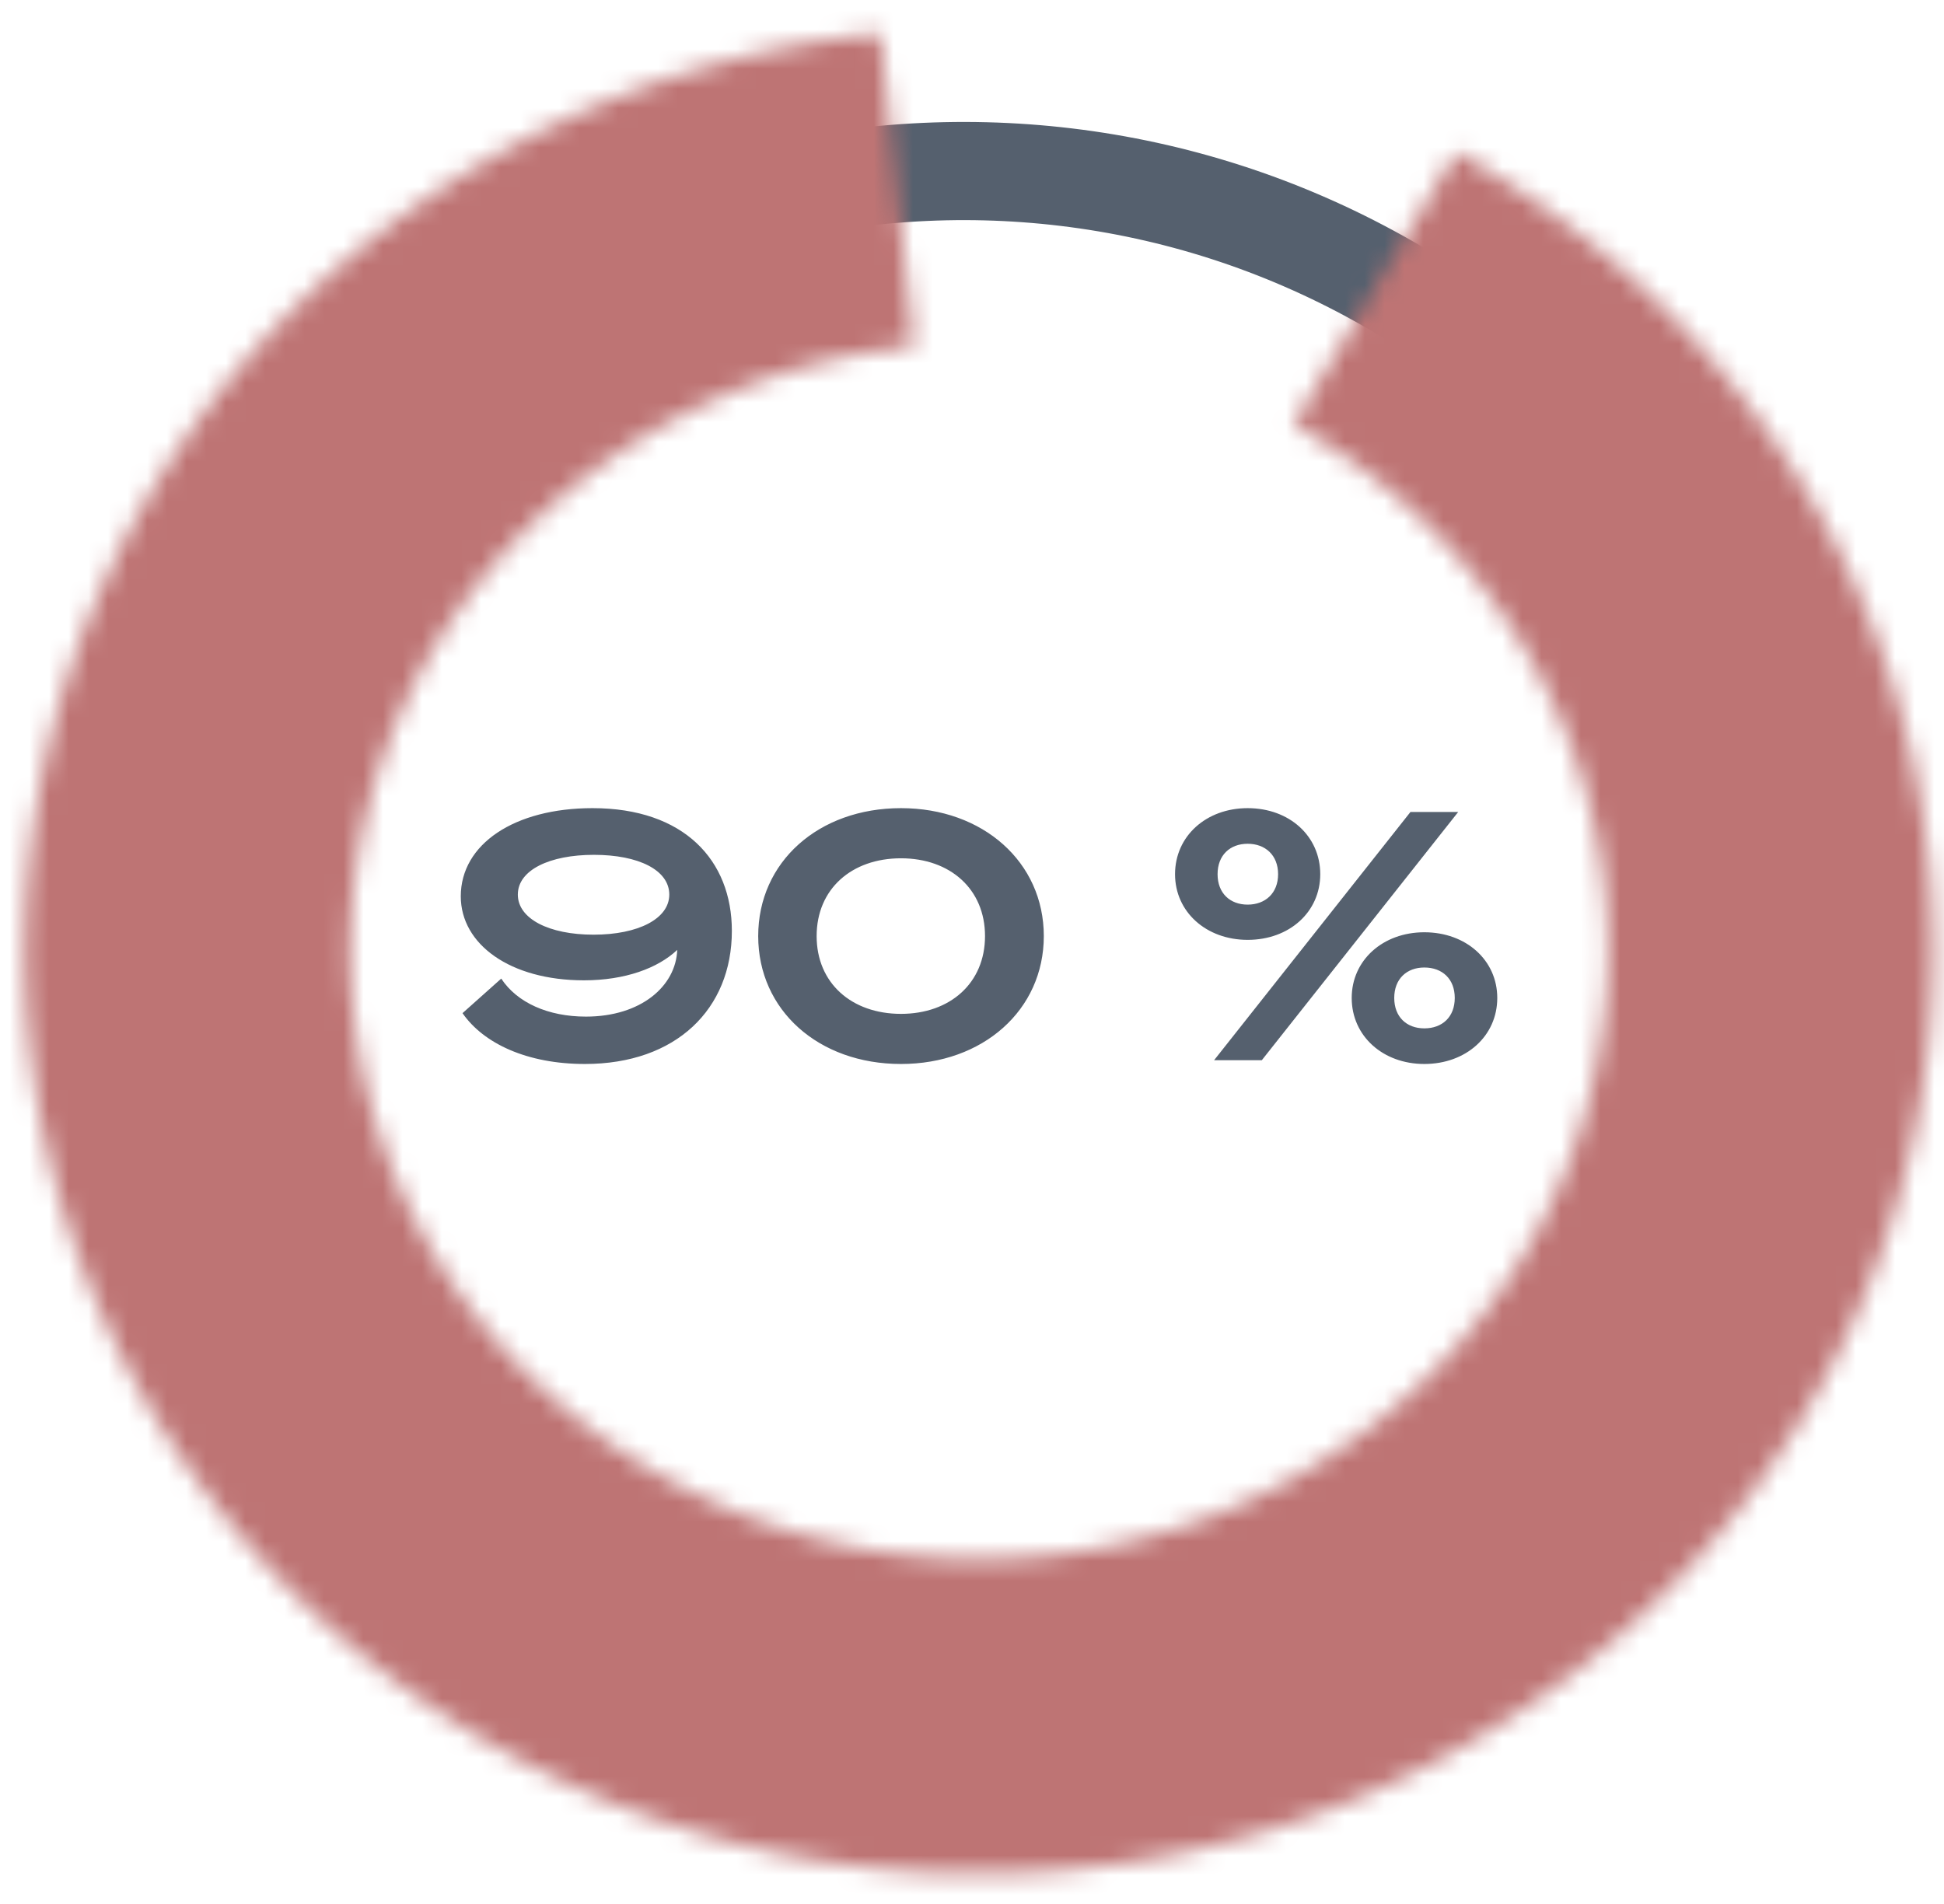
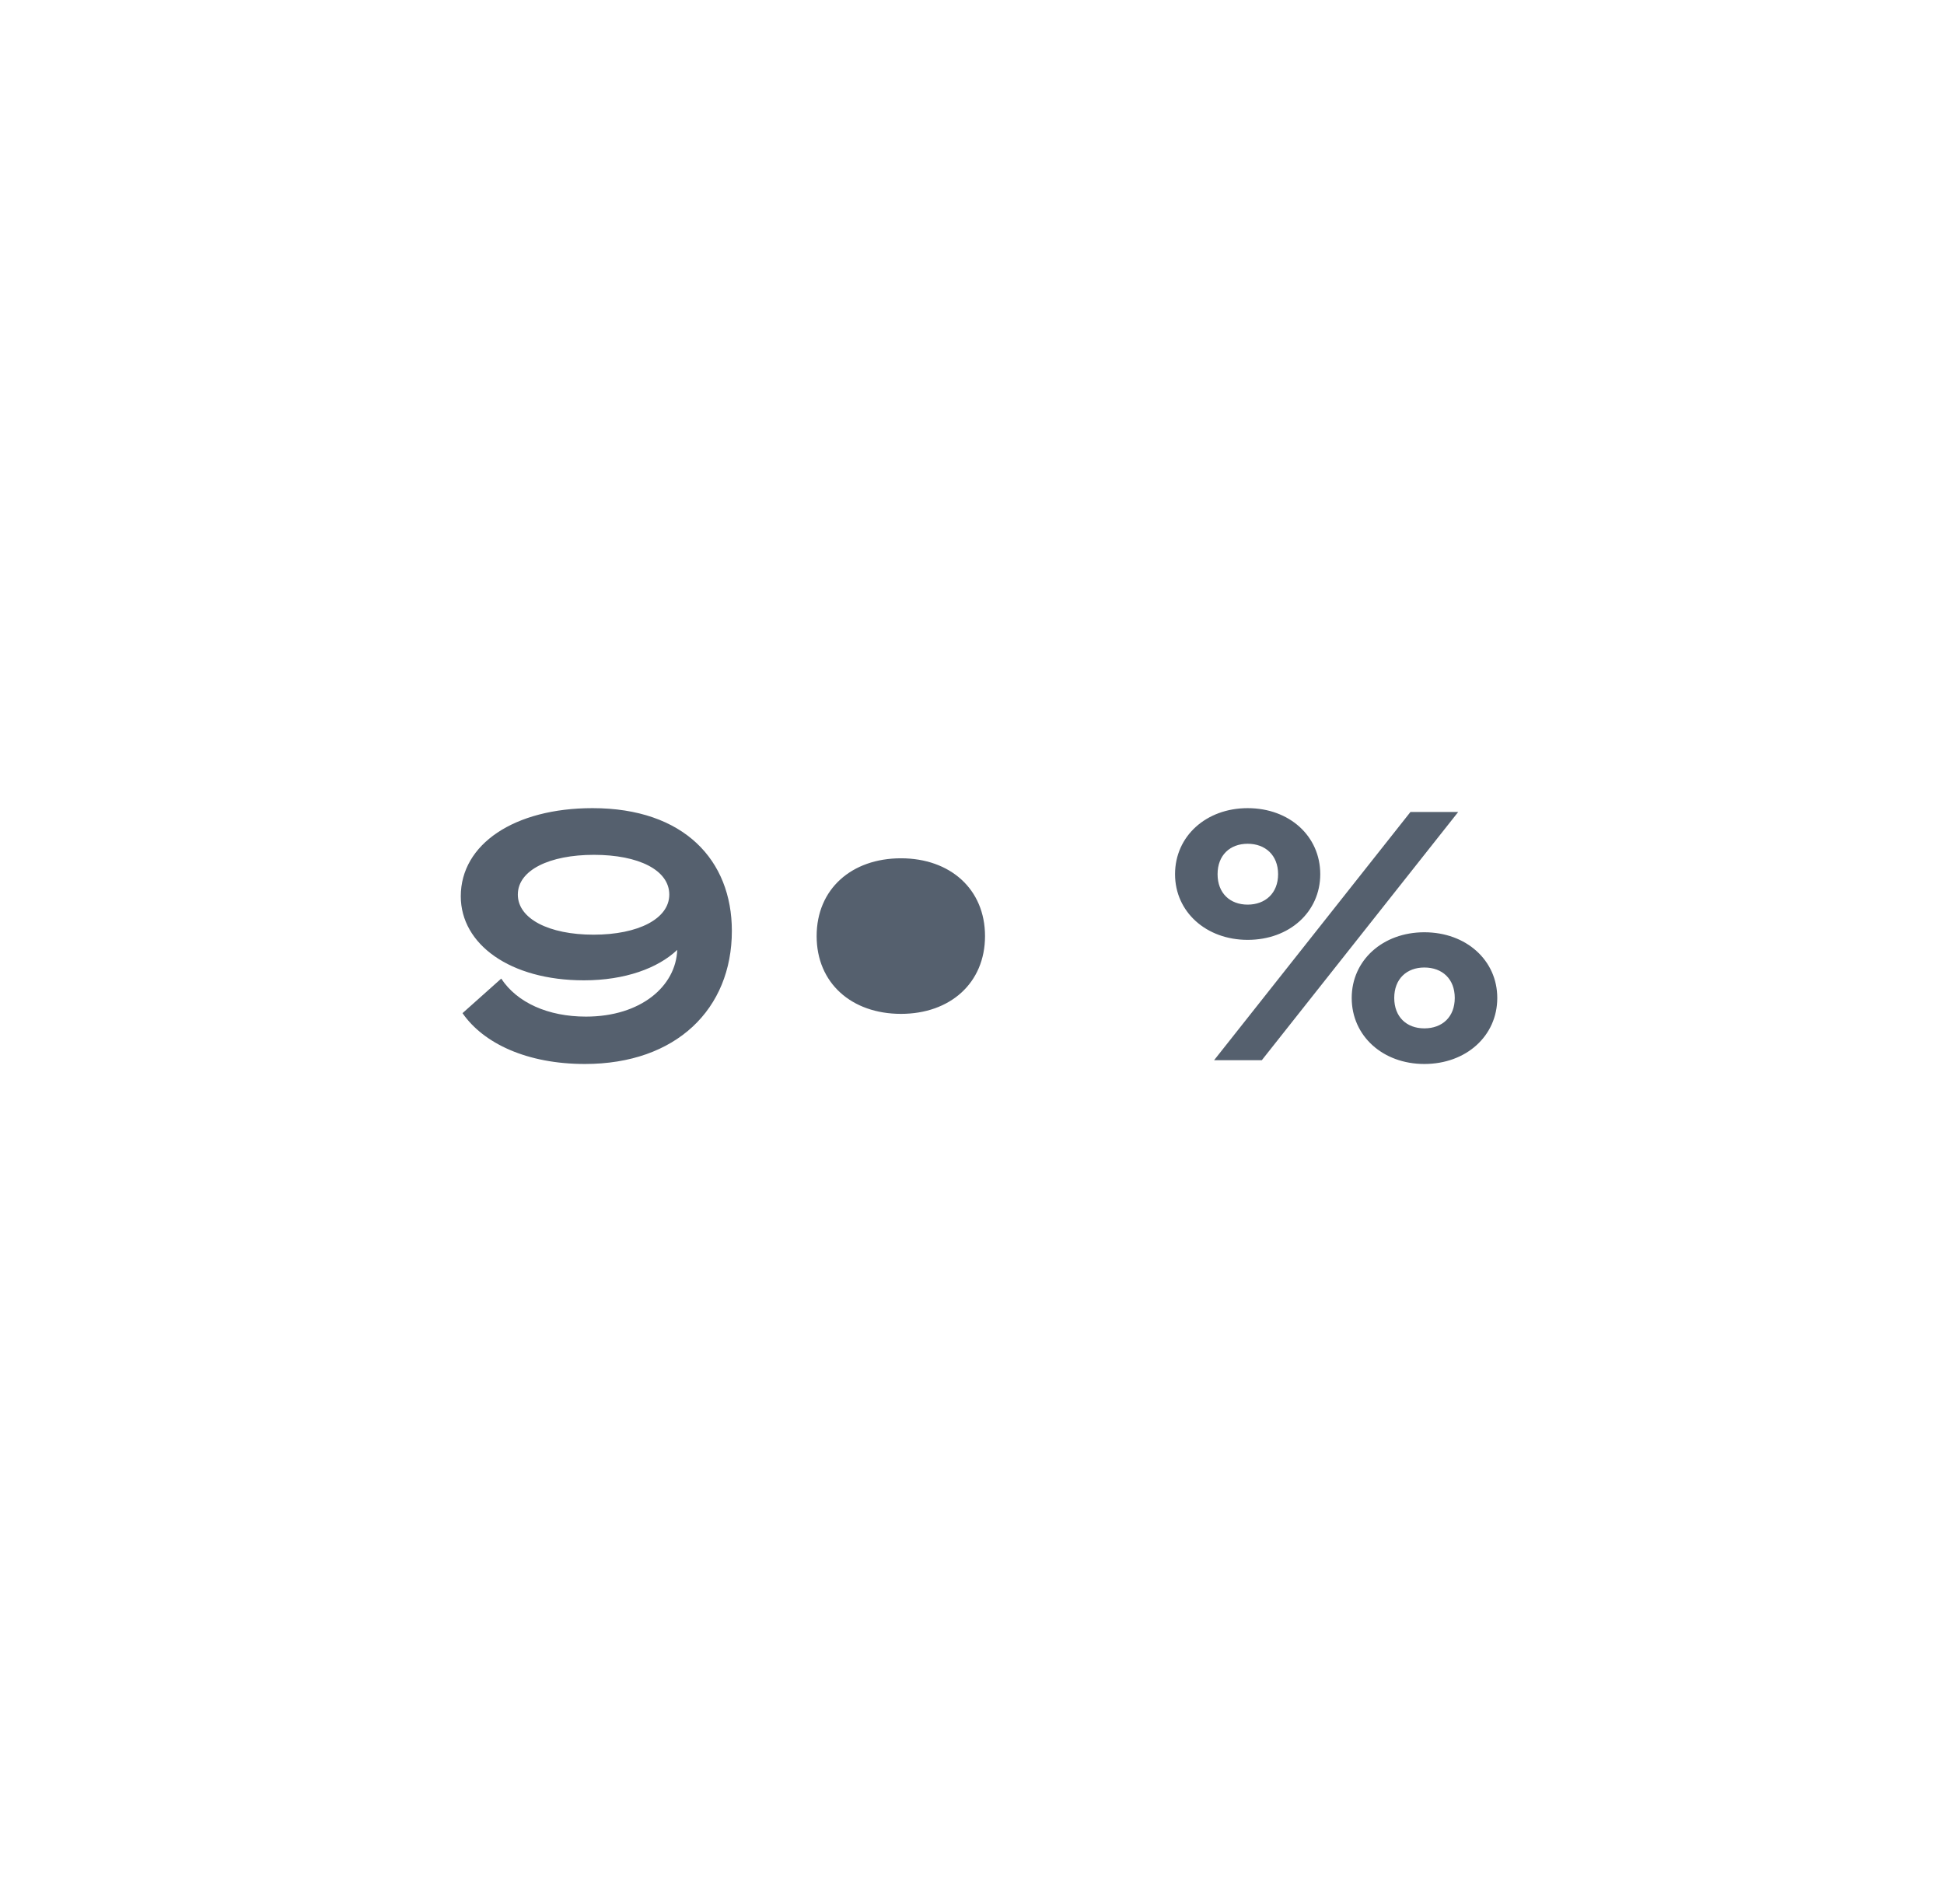
<svg xmlns="http://www.w3.org/2000/svg" width="99" height="97" fill="none">
-   <path d="M70.29 14.226c20.342 11.359 27.255 36.47 15.562 56.057C74.16 89.87 48.216 96.636 27.875 85.278 7.533 73.919.62 48.808 12.313 29.22 24.005 9.634 49.948 2.868 70.29 14.226z" stroke="#55606E" stroke-width="5" />
  <mask id="path-2-inside-1_112_5241" fill="#fff">
-     <path d="M74.157 7.75c10.021 5.596 17.649 14.466 21.51 25.017A45.546 45.546 0 0195.22 65.3c-4.15 10.447-12.019 19.118-22.19 24.454-10.172 5.337-21.979 6.987-33.296 4.654-11.318-2.333-21.403-8.495-28.442-17.379C4.255 68.146.726 57.125 1.34 45.95c.615-11.175 5.334-21.771 13.308-29.882 7.973-8.11 18.678-13.203 30.187-14.36L46.55 17.64c-7.586.763-14.641 4.12-19.896 9.465-5.256 5.345-8.366 12.33-8.771 19.695-.405 7.366 1.92 14.63 6.56 20.484 4.638 5.855 11.285 9.917 18.744 11.454 7.46 1.538 15.241.45 21.946-3.067 6.703-3.517 11.89-9.232 14.625-16.117a30.02 30.02 0 00.294-21.443c-2.544-6.953-7.572-12.8-14.177-16.488L74.157 7.75z" />
-   </mask>
-   <path d="M74.157 7.75c10.021 5.596 17.649 14.466 21.51 25.017A45.546 45.546 0 0195.22 65.3c-4.15 10.447-12.019 19.118-22.19 24.454-10.172 5.337-21.979 6.987-33.296 4.654-11.318-2.333-21.403-8.495-28.442-17.379C4.255 68.146.726 57.125 1.34 45.95c.615-11.175 5.334-21.771 13.308-29.882 7.973-8.11 18.678-13.203 30.187-14.36L46.55 17.64c-7.586.763-14.641 4.12-19.896 9.465-5.256 5.345-8.366 12.33-8.771 19.695-.405 7.366 1.92 14.63 6.56 20.484 4.638 5.855 11.285 9.917 18.744 11.454 7.46 1.538 15.241.45 21.946-3.067 6.703-3.517 11.89-9.232 14.625-16.117a30.02 30.02 0 00.294-21.443c-2.544-6.953-7.572-12.8-14.177-16.488L74.157 7.75z" stroke="#BE7474" stroke-width="120" mask="url(#path-2-inside-1_112_5241)" />
-   <path d="M23.554 51.605l1.972-1.76c.81 1.232 2.395 1.936 4.314 1.936 2.8 0 4.579-1.55 4.649-3.398-.986.933-2.659 1.55-4.754 1.55-3.751 0-6.269-1.832-6.269-4.28 0-2.658 2.73-4.49 6.709-4.49 4.666 0 7.096 2.66 7.096 6.251 0 3.98-2.835 6.78-7.484 6.78-2.94 0-5.159-1.04-6.233-2.589zm2.817-6.04c0 1.233 1.585 2.043 3.857 2.043 2.271 0 3.856-.81 3.856-2.042 0-1.25-1.567-2.025-3.839-2.025-2.254 0-3.874.774-3.874 2.025zm19.513-4.402c4.173 0 7.273 2.747 7.273 6.516 0 3.768-3.1 6.515-7.273 6.515-4.208 0-7.272-2.747-7.272-6.515 0-3.769 3.064-6.516 7.272-6.516zm0 2.554c-2.518 0-4.296 1.567-4.296 3.962 0 2.394 1.778 3.962 4.296 3.962 2.5 0 4.279-1.568 4.279-3.962 0-2.395-1.778-3.962-4.279-3.962zm13.956.81c0-1.937 1.585-3.364 3.698-3.364 2.13 0 3.697 1.427 3.697 3.364 0 1.919-1.567 3.345-3.697 3.345-2.113 0-3.698-1.426-3.698-3.345zm14.421-3.17L64.26 54h-2.43l10-12.643h2.43zm-12.255 3.17c0 .968.634 1.55 1.532 1.55s1.55-.582 1.55-1.55c0-.969-.652-1.55-1.55-1.55s-1.532.581-1.532 1.55zM76.25 50.83c0 1.937-1.585 3.364-3.715 3.364-2.113 0-3.698-1.427-3.698-3.364 0-1.919 1.585-3.345 3.698-3.345 2.13 0 3.715 1.426 3.715 3.346zm-5.247 0c0 .969.633 1.55 1.532 1.55.915 0 1.55-.581 1.55-1.55 0-.968-.635-1.55-1.55-1.55-.898 0-1.532.582-1.532 1.55z" fill="#55606E" />
+     </mask>
+   <path d="M23.554 51.605l1.972-1.76c.81 1.232 2.395 1.936 4.314 1.936 2.8 0 4.579-1.55 4.649-3.398-.986.933-2.659 1.55-4.754 1.55-3.751 0-6.269-1.832-6.269-4.28 0-2.658 2.73-4.49 6.709-4.49 4.666 0 7.096 2.66 7.096 6.251 0 3.98-2.835 6.78-7.484 6.78-2.94 0-5.159-1.04-6.233-2.589zm2.817-6.04c0 1.233 1.585 2.043 3.857 2.043 2.271 0 3.856-.81 3.856-2.042 0-1.25-1.567-2.025-3.839-2.025-2.254 0-3.874.774-3.874 2.025zm19.513-4.402zm0 2.554c-2.518 0-4.296 1.567-4.296 3.962 0 2.394 1.778 3.962 4.296 3.962 2.5 0 4.279-1.568 4.279-3.962 0-2.395-1.778-3.962-4.279-3.962zm13.956.81c0-1.937 1.585-3.364 3.698-3.364 2.13 0 3.697 1.427 3.697 3.364 0 1.919-1.567 3.345-3.697 3.345-2.113 0-3.698-1.426-3.698-3.345zm14.421-3.17L64.26 54h-2.43l10-12.643h2.43zm-12.255 3.17c0 .968.634 1.55 1.532 1.55s1.55-.582 1.55-1.55c0-.969-.652-1.55-1.55-1.55s-1.532.581-1.532 1.55zM76.25 50.83c0 1.937-1.585 3.364-3.715 3.364-2.113 0-3.698-1.427-3.698-3.364 0-1.919 1.585-3.345 3.698-3.345 2.13 0 3.715 1.426 3.715 3.346zm-5.247 0c0 .969.633 1.55 1.532 1.55.915 0 1.55-.581 1.55-1.55 0-.968-.635-1.55-1.55-1.55-.898 0-1.532.582-1.532 1.55z" fill="#55606E" />
</svg>